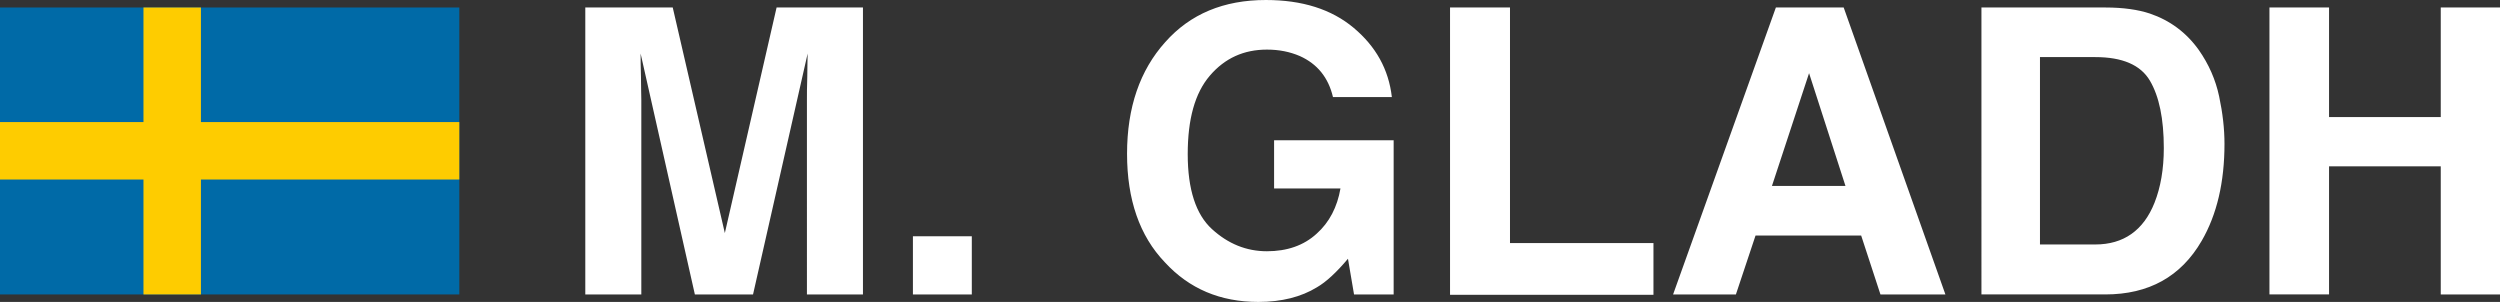
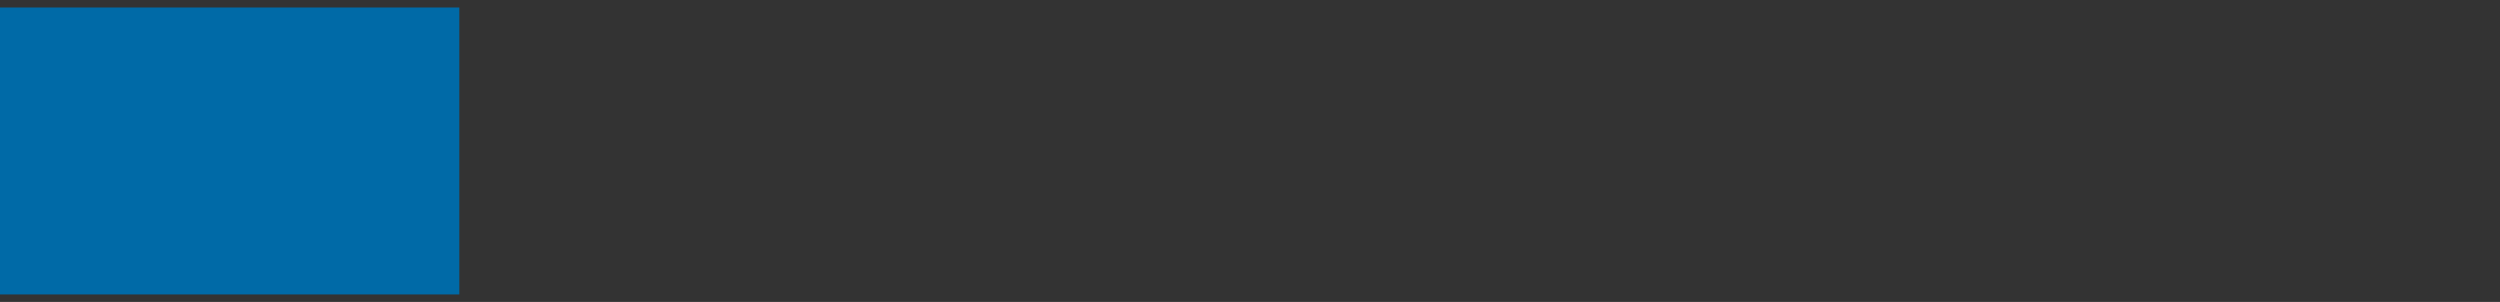
<svg xmlns="http://www.w3.org/2000/svg" id="Lager_1" viewBox="0 0 700.5 84.6">
  <rect x="0" y="0" width="700.5" height="84.6" fill="#333333" stroke="none" />
  <style>.st1{fill:#fecc00}.st2{fill:#fff}</style>
  <path fill="#006aa7" d="M0 2.1h128.7v80.4H0z" />
-   <path d="M40.2 2.1h16.1v80.4H40.2z" class="st1" />
-   <path d="M0 34.2h128.7v16.1H0z" class="st1" />
  <g>
-     <path d="M217.6 2.1h24.2v80.4h-15.7V28.1c0-1.6 0-3.8.1-6.6 0-2.8.1-5 .1-6.5L211 82.5h-16.3L179.5 15c0 1.5 0 3.7.1 6.5 0 2.8.1 5 .1 6.6v54.4H164V2.1h24.5l14.6 63.2 14.5-63.2zM255.8 66.2h16.5v16.3h-16.5V66.2zM373.5 27.2c-1.3-5.5-4.4-9.3-9.3-11.5-2.8-1.2-5.8-1.8-9.2-1.8-6.5 0-11.8 2.4-16 7.3-4.2 4.9-6.2 12.2-6.2 22 0 9.9 2.3 16.9 6.8 21 4.5 4.1 9.6 6.2 15.4 6.2 5.6 0 10.3-1.6 13.9-4.9 3.6-3.2 5.8-7.5 6.7-12.7H357V39.3h33.5v43.2h-11.1l-1.7-10c-3.2 3.8-6.1 6.5-8.7 8-4.4 2.7-9.9 4.1-16.4 4.1-10.7 0-19.4-3.7-26.2-11.1-7.1-7.4-10.6-17.6-10.6-30.4 0-13 3.6-23.4 10.7-31.3 7-7.9 16.4-11.8 28.2-11.8 10.2 0 18.4 2.6 24.6 7.8 6.2 5.2 9.8 11.6 10.7 19.4h-16.5zM406.3 2.1h16.8v66h40.2v14.5h-57V2.1zM497.6 2.1h19l28.5 80.4h-18.2L521.5 66h-29.6l-5.5 16.5h-17.6l28.8-80.4zm-1.1 50h20.6l-10.2-31.6-10.4 31.6zM602.4 3.8c5.6 1.9 10.2 5.3 13.7 10.2 2.8 4 4.7 8.3 5.7 13 1 4.7 1.5 9.1 1.5 13.3 0 10.7-2.1 19.8-6.4 27.2-5.8 10-14.8 15-27 15h-34.7V2.1H590c4.9 0 9.1.6 12.4 1.7zM571.6 16v52.5h15.5c7.9 0 13.5-3.9 16.6-11.7 1.7-4.3 2.6-9.4 2.6-15.3 0-8.2-1.3-14.5-3.9-18.9-2.6-4.4-7.7-6.6-15.3-6.6h-15.5zM635.9 82.5V2.1h16.7v30.7h31.3V2.1h16.7v80.4h-16.7V46.6h-31.3v35.9h-16.7z" class="st2" />
-   </g>
+     </g>
</svg>